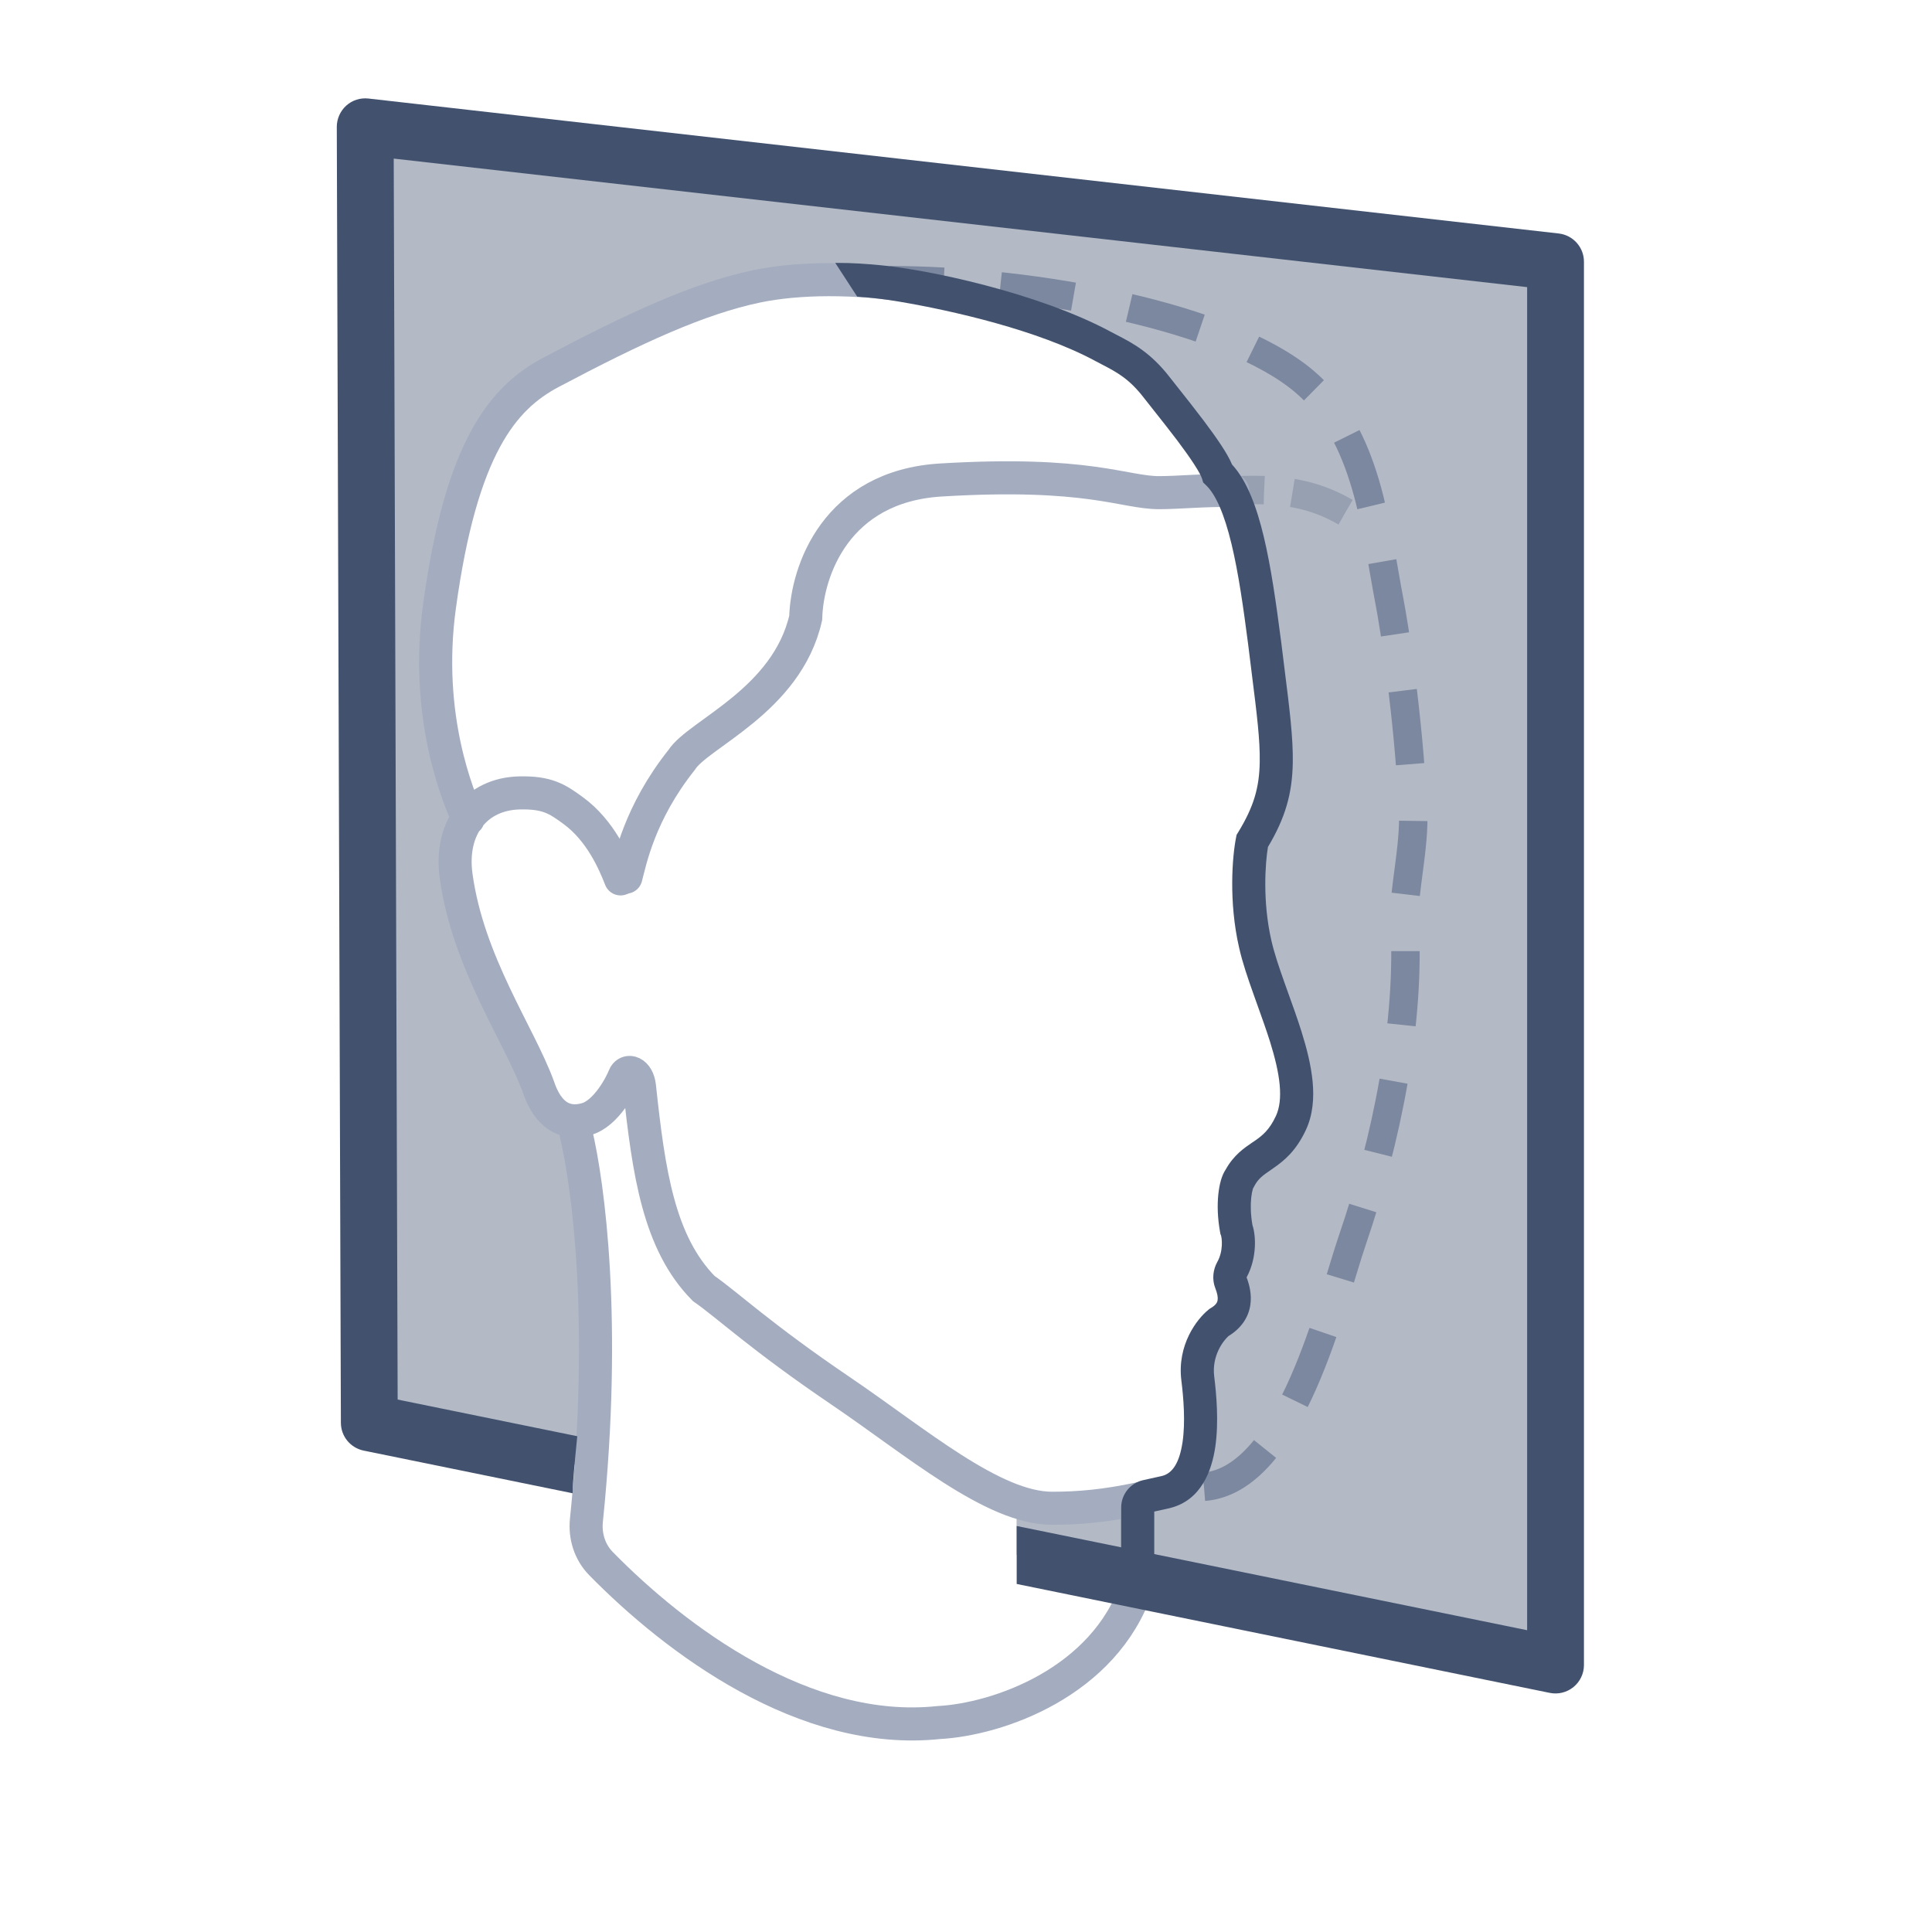
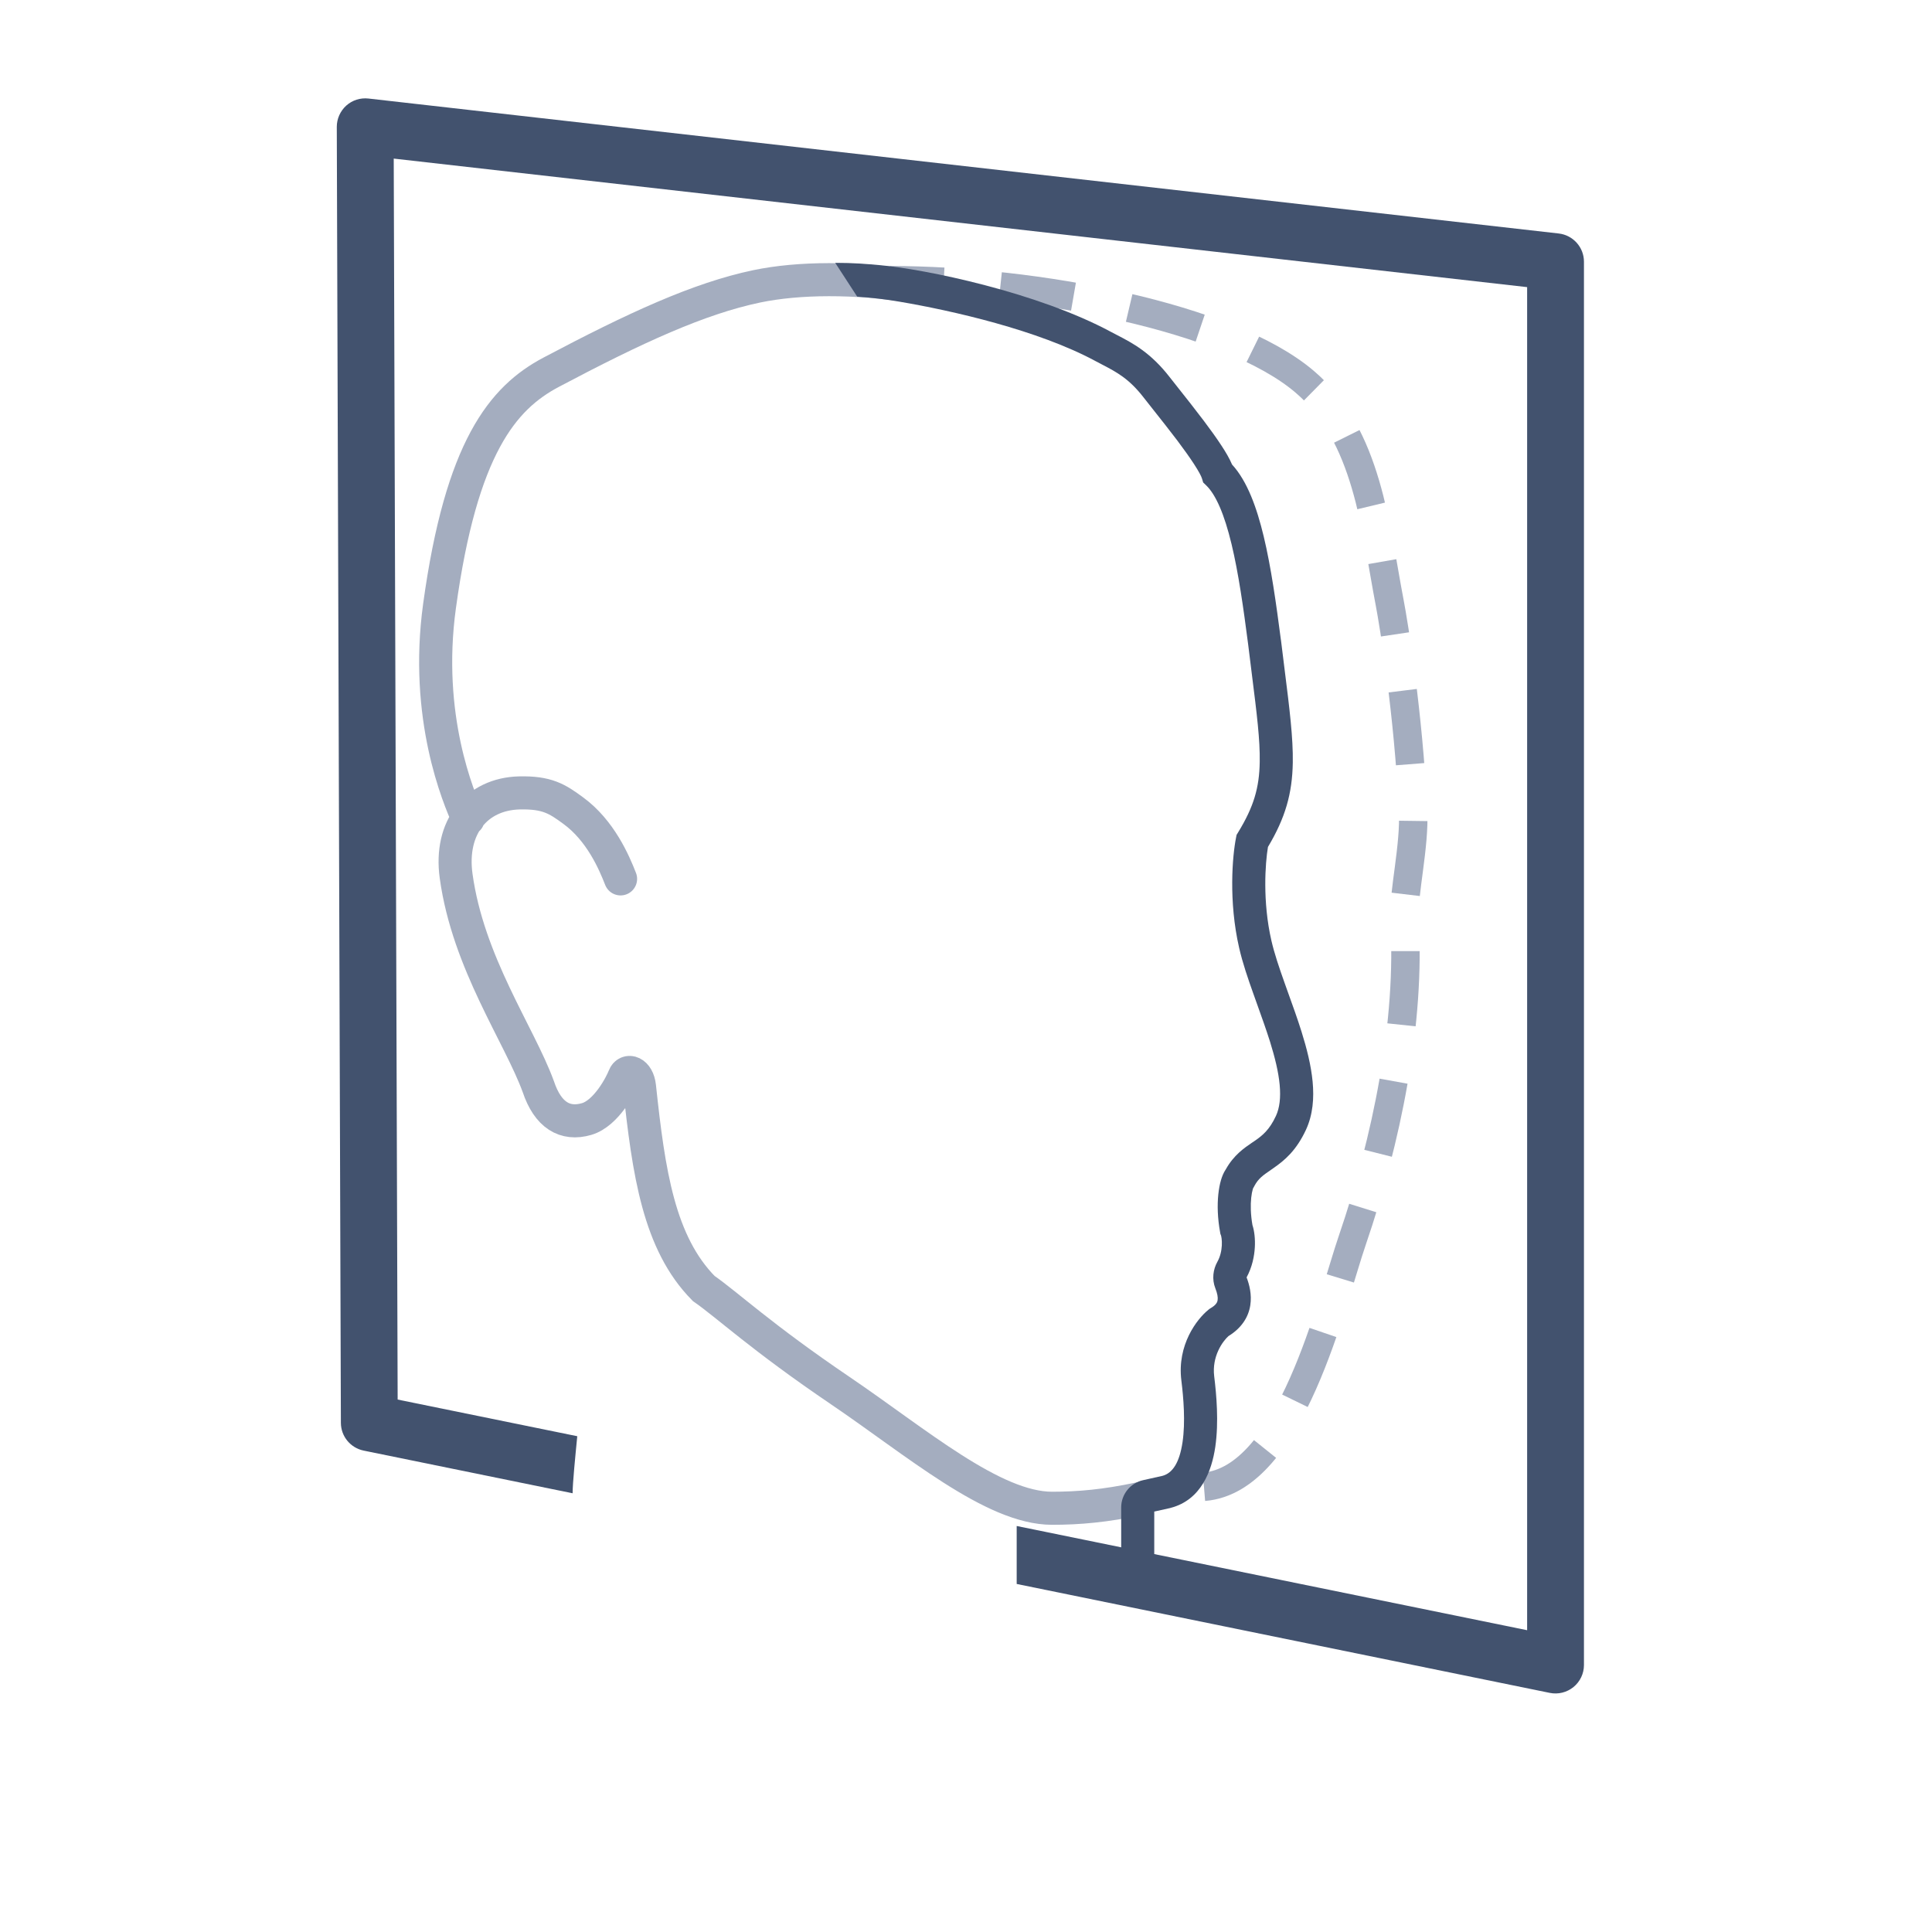
<svg xmlns="http://www.w3.org/2000/svg" width="34" height="34" viewBox="0 0 34 34" fill="none">
  <g clip-path="url(#clip0_909_19708)">
    <path d="M21.188 26.165C22.721 26.041 23.43 22.899 23.802 21.815C24.394 20.087 24.832 17.991 24.715 16.166C24.696 15.711 24.899 14.888 24.868 14.265C24.784 12.544 24.529 10.987 24.457 10.611C24.202 9.286 24.07 7.663 22.96 6.718C21.622 5.578 18.235 4.931 15.66 4.931" stroke="#A4ADBF" stroke-width="0.5" stroke-dasharray="1.3 1" />
-     <path opacity="0.5" d="M23.679 9.014C22.863 8.537 22.094 8.63 21.541 8.631" stroke="#A4ADBF" stroke-width="0.5" stroke-dasharray="1 0.5" />
-     <path opacity="0.4" d="M6.499 25.038L6.427 2.231L27.375 4.606V29.302L17.89 27.36V26.554C18.66 26.657 19.544 26.555 20.528 26.219C21.238 26.034 21.156 24.845 21.079 24.223C21.017 23.725 21.3 23.36 21.449 23.24C21.796 23.039 21.744 22.745 21.659 22.529C21.631 22.459 21.64 22.38 21.677 22.314C21.829 22.041 21.805 21.718 21.758 21.598C21.676 21.15 21.744 20.791 21.819 20.698C21.924 20.502 22.058 20.41 22.199 20.314C22.374 20.194 22.56 20.067 22.719 19.724C22.98 19.16 22.68 18.326 22.399 17.544C22.276 17.204 22.158 16.874 22.09 16.58C21.913 15.806 21.981 15.047 22.037 14.765C22.581 13.876 22.512 13.333 22.319 11.794L22.319 11.793C22.299 11.629 22.276 11.453 22.254 11.265C22.087 9.985 21.9 8.751 21.43 8.298C21.35 8.035 20.845 7.399 20.53 7.002C20.462 6.917 20.403 6.843 20.359 6.786C20.06 6.398 19.791 6.258 19.532 6.124C19.494 6.104 19.456 6.084 19.418 6.064C18.434 5.532 17.013 5.192 16.069 5.02L16.045 5.039C15.055 4.88 14.056 4.885 13.318 5.039C12.301 5.252 11.18 5.767 9.699 6.552C8.847 7.002 8.118 7.876 7.735 10.664C7.469 12.601 8.06 14.01 8.234 14.401C8.051 14.655 7.97 15.004 8.027 15.416C8.17 16.453 8.629 17.364 9.014 18.13C9.197 18.494 9.364 18.826 9.473 19.122C9.69 19.773 9.99 19.911 10.137 19.945C10.563 21.745 10.534 24.365 10.421 25.839L6.499 25.038Z" fill="#42526E" />
    <path d="M16.045 5.039C15.055 4.88 14.056 4.885 13.318 5.039C12.301 5.252 11.18 5.767 9.699 6.551C8.847 7.002 8.118 7.876 7.735 10.664C7.466 12.619 8.07 14.036 8.238 14.412M10.921 15.467C10.807 15.174 10.567 14.616 10.09 14.267C9.809 14.06 9.629 13.942 9.137 13.954C8.387 13.974 7.909 14.558 8.027 15.416C8.238 16.947 9.137 18.203 9.473 19.122C9.641 19.626 9.943 19.804 10.324 19.693C10.672 19.591 10.932 19.083 10.984 18.947C11.036 18.81 11.226 18.86 11.254 19.122C11.416 20.635 11.593 21.874 12.384 22.675C12.802 22.966 13.394 23.528 14.788 24.473C16.126 25.38 17.475 26.543 18.515 26.543C18.99 26.543 19.455 26.501 20.049 26.375" stroke="#A4ADBF" stroke-width="0.582" stroke-linecap="round" />
-     <path d="M11.015 15.436C11.09 15.156 11.25 14.31 11.996 13.373C12.285 12.916 13.848 12.331 14.179 10.874C14.202 10.046 14.713 8.558 16.559 8.447C19.16 8.29 19.775 8.67 20.399 8.67C20.739 8.67 21.212 8.622 21.693 8.632" stroke="#A4ADBF" stroke-width="0.582" stroke-linecap="round" />
-     <path d="M10.137 19.945C10.352 20.855 10.68 23.25 10.32 26.754C10.291 27.032 10.378 27.313 10.573 27.513C11.895 28.863 14.17 30.564 16.519 30.314C17.561 30.259 19.434 29.609 20.007 27.924V26.519" stroke="#A4ADBF" stroke-width="0.582" stroke-linecap="round" />
    <path fill-rule="evenodd" clip-rule="evenodd" d="M14.699 4.626C15.042 4.626 15.241 4.645 15.48 4.666C16.277 4.735 18.265 5.146 19.556 5.843C19.591 5.862 19.627 5.881 19.665 5.9C19.929 6.037 20.25 6.203 20.59 6.644C20.629 6.695 20.685 6.765 20.751 6.848C20.877 7.007 21.038 7.21 21.184 7.404C21.298 7.555 21.41 7.71 21.501 7.85C21.57 7.955 21.638 8.07 21.682 8.175C21.953 8.47 22.119 8.941 22.239 9.439C22.369 9.981 22.459 10.624 22.542 11.263L22.543 11.266C22.565 11.449 22.586 11.621 22.607 11.783C22.694 12.472 22.758 12.988 22.751 13.42C22.742 13.967 22.619 14.394 22.314 14.905C22.266 15.19 22.217 15.866 22.374 16.551C22.425 16.774 22.51 17.027 22.609 17.304C22.629 17.361 22.65 17.419 22.671 17.478C22.751 17.699 22.835 17.932 22.906 18.16C22.997 18.45 23.073 18.749 23.1 19.036C23.127 19.322 23.106 19.616 22.983 19.882C22.81 20.254 22.601 20.424 22.416 20.553C22.398 20.565 22.382 20.577 22.366 20.588C22.224 20.686 22.146 20.739 22.075 20.871L22.063 20.895L22.055 20.905C22.053 20.909 22.05 20.918 22.046 20.932C22.036 20.965 22.026 21.015 22.019 21.08C22.006 21.205 22.008 21.371 22.041 21.559C22.076 21.666 22.091 21.807 22.083 21.95C22.074 22.109 22.036 22.299 21.938 22.48C21.985 22.603 22.033 22.78 22.003 22.971C21.97 23.185 21.844 23.375 21.619 23.513C21.519 23.602 21.324 23.868 21.368 24.222C21.407 24.538 21.451 25.023 21.387 25.463C21.325 25.884 21.139 26.396 20.602 26.536L20.592 26.539L20.313 26.601V27.953H19.731V26.528C19.731 26.299 19.891 26.099 20.115 26.049L20.459 25.972C20.63 25.925 20.756 25.75 20.811 25.378C20.863 25.021 20.828 24.601 20.79 24.294C20.712 23.668 21.064 23.212 21.267 23.049L21.284 23.035L21.303 23.023C21.409 22.962 21.424 22.91 21.428 22.881C21.436 22.832 21.424 22.763 21.388 22.672C21.324 22.509 21.35 22.338 21.423 22.207C21.473 22.118 21.497 22.015 21.502 21.918C21.505 21.871 21.502 21.828 21.498 21.794C21.496 21.777 21.494 21.764 21.491 21.754C21.489 21.744 21.487 21.74 21.487 21.74L21.477 21.714L21.472 21.686C21.426 21.436 21.421 21.206 21.44 21.021C21.45 20.928 21.465 20.843 21.487 20.769C21.504 20.711 21.53 20.64 21.573 20.577C21.712 20.328 21.897 20.202 22.035 20.108C22.052 20.097 22.068 20.086 22.083 20.076C22.217 19.983 22.34 19.885 22.455 19.637C22.519 19.498 22.541 19.318 22.52 19.09C22.499 18.863 22.436 18.608 22.351 18.334C22.283 18.119 22.205 17.901 22.126 17.681C22.104 17.621 22.082 17.56 22.061 17.499C21.962 17.222 21.866 16.941 21.807 16.681C21.618 15.859 21.689 15.058 21.752 14.743L21.762 14.692L21.789 14.648C22.065 14.197 22.162 13.861 22.169 13.41C22.176 13.023 22.118 12.561 22.032 11.877C22.011 11.711 21.989 11.532 21.965 11.337C21.882 10.696 21.795 10.082 21.673 9.575C21.547 9.051 21.397 8.706 21.228 8.543L21.174 8.491L21.152 8.419C21.141 8.382 21.098 8.298 21.013 8.167C20.933 8.044 20.83 7.901 20.72 7.754C20.575 7.563 20.43 7.38 20.308 7.226C20.239 7.14 20.178 7.063 20.129 6.999C19.87 6.664 19.653 6.55 19.4 6.418C19.361 6.398 19.321 6.377 19.28 6.355C18.267 5.808 16.75 5.465 15.829 5.309C15.581 5.266 15.336 5.238 15.085 5.22L14.699 4.626Z" fill="#42526E" />
    <path fill-rule="evenodd" clip-rule="evenodd" d="M6.094 1.858C6.2 1.763 6.342 1.718 6.484 1.734L27.431 4.109C27.684 4.138 27.875 4.352 27.875 4.606V29.302C27.875 29.452 27.807 29.594 27.691 29.689C27.574 29.784 27.422 29.822 27.274 29.792L17.892 27.875V26.855L26.875 28.689V5.053L6.929 2.791L6.998 24.63L10.159 25.275C10.125 25.62 10.077 26.106 10.077 26.279L6.399 25.528C6.167 25.48 6 25.277 5.999 25.04L5.927 2.232C5.927 2.09 5.988 1.954 6.094 1.858Z" fill="#42526E" />
  </g>
  <defs>
    <clipPath id="clip0_909_19708">
      <rect width="34" height="34" fill="white" />
    </clipPath>
  </defs>
</svg>